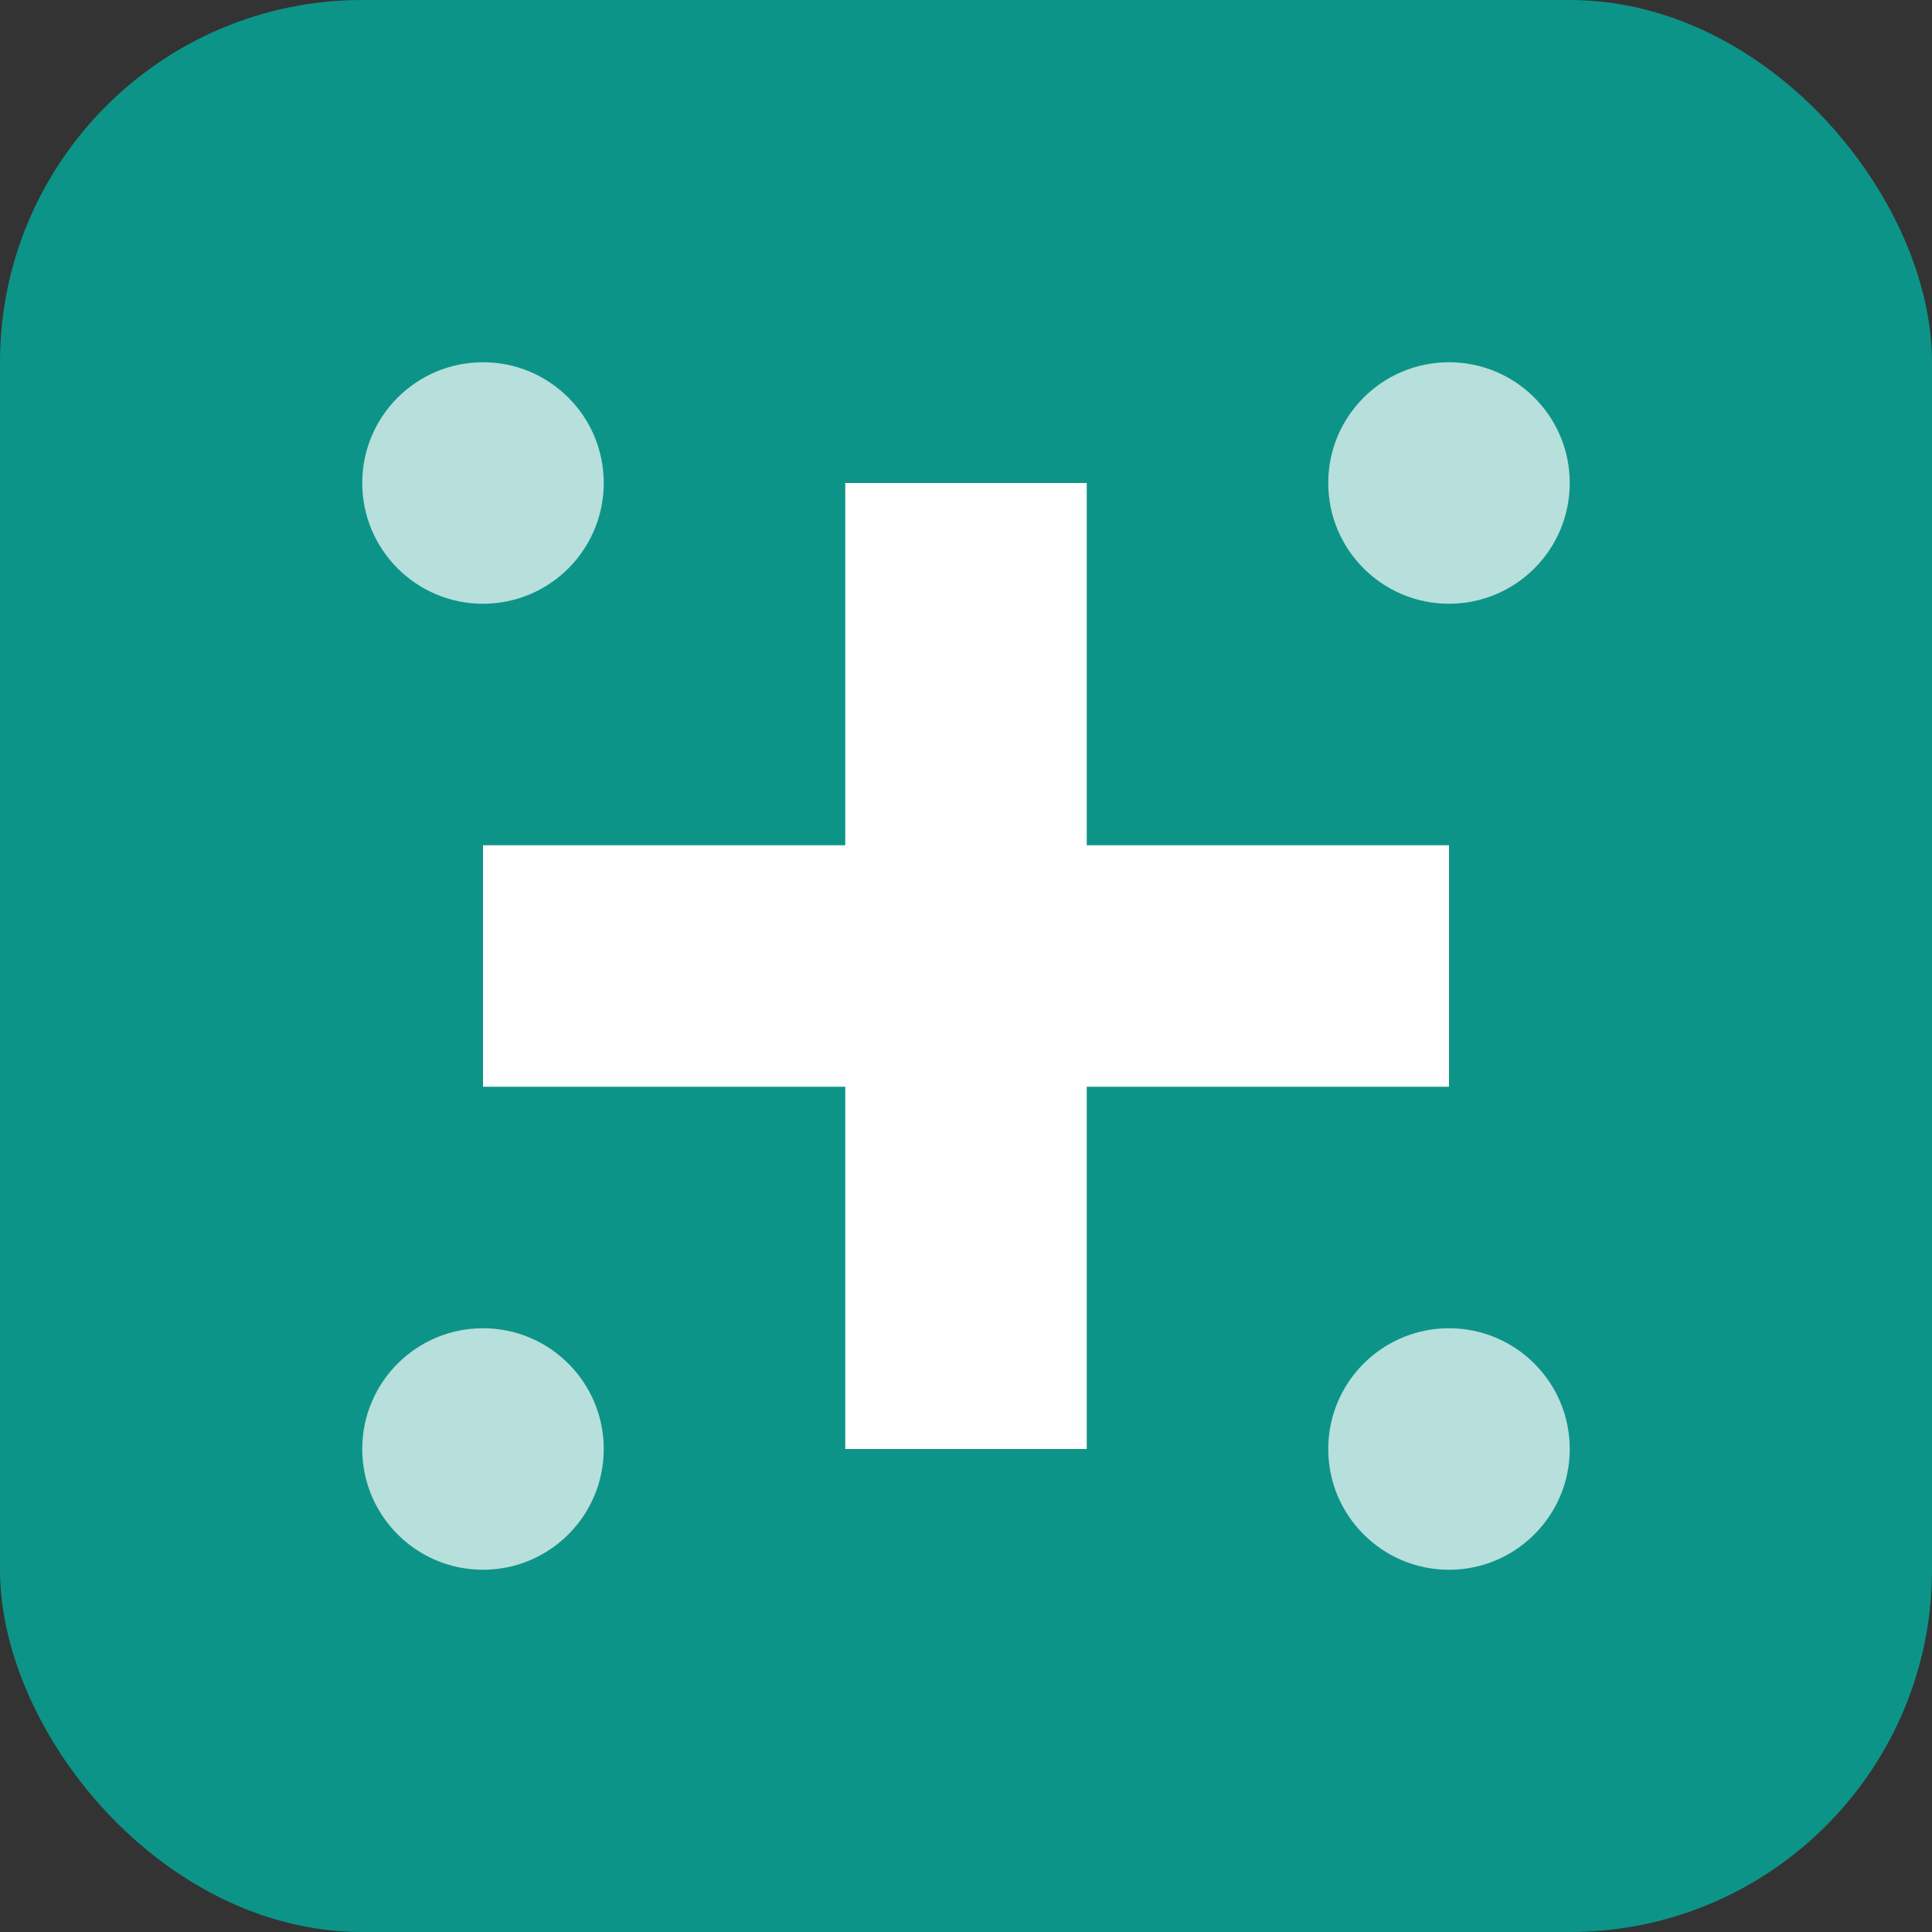
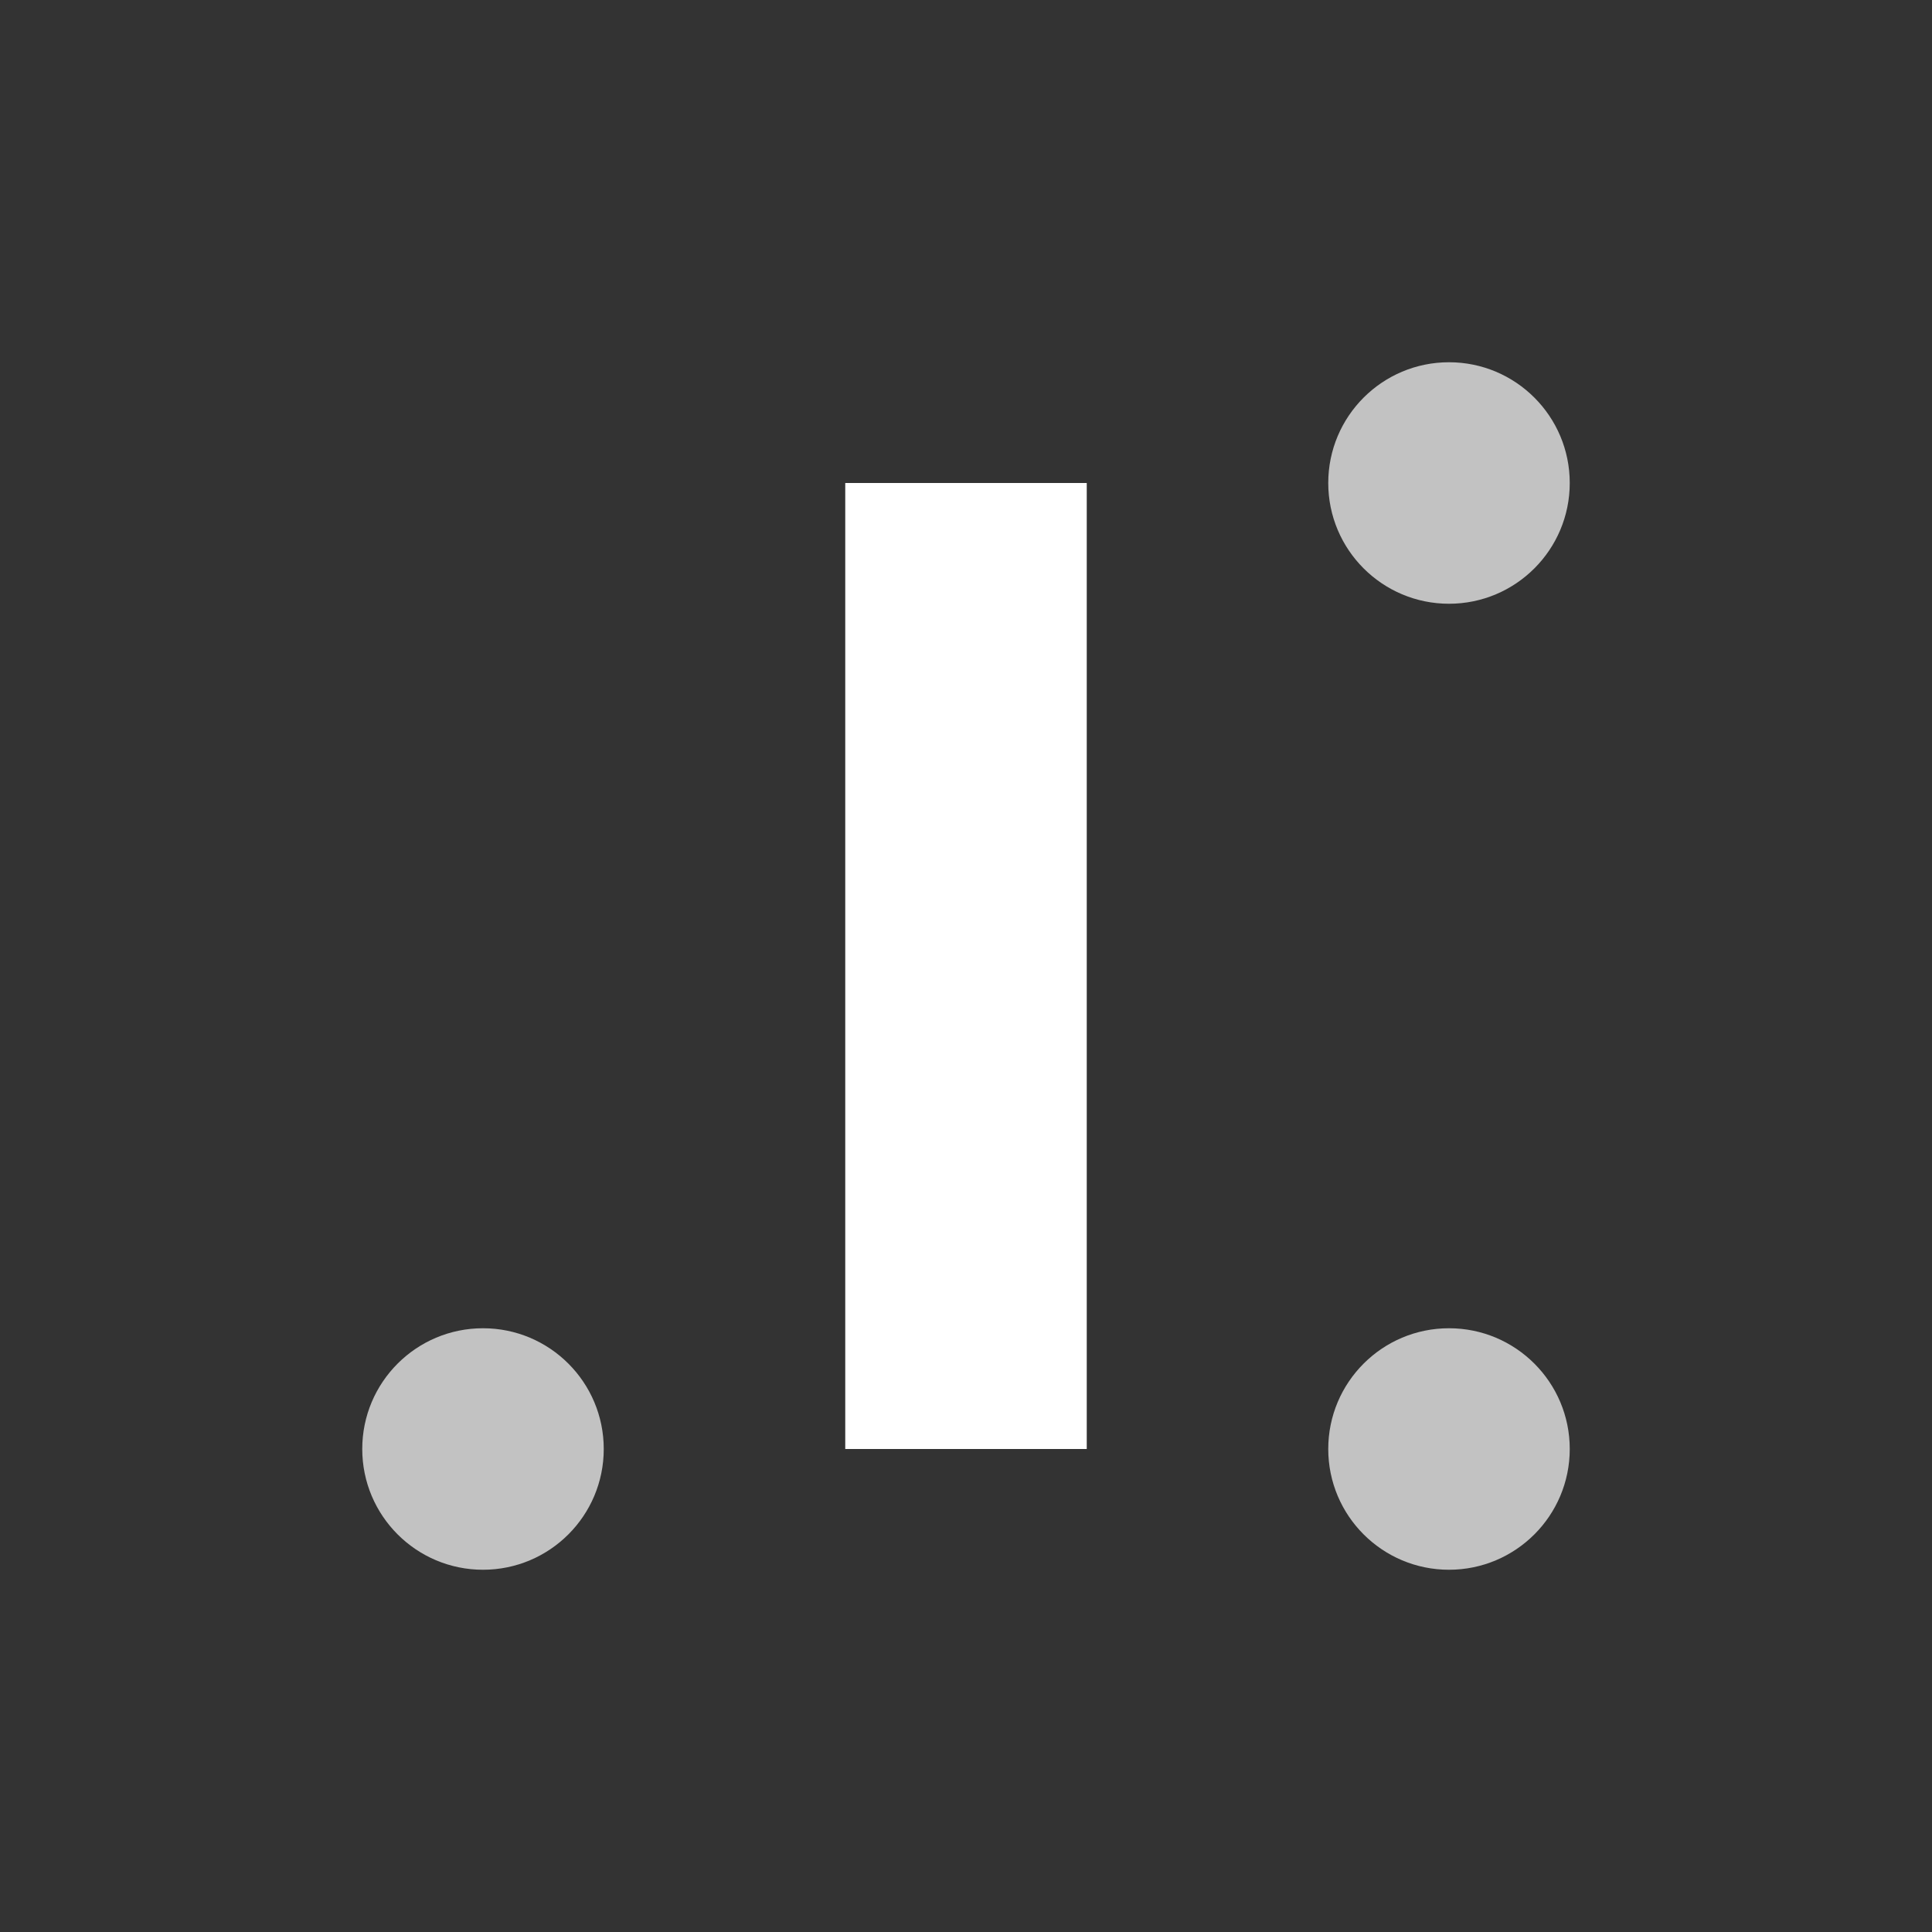
<svg xmlns="http://www.w3.org/2000/svg" width="32" height="32" viewBox="0 0 32 32" fill="none">
  <rect x="0" y="0" width="32" height="32" fill="#333333" stroke="none" />
-   <rect width="32" height="32" rx="6" fill="#0D9488" />
  <rect x="14" y="8" width="4" height="16" fill="white" />
-   <rect x="8" y="14" width="16" height="4" fill="white" />
-   <circle cx="8" cy="8" r="2" fill="white" opacity="0.7" />
  <circle cx="24" cy="8" r="2" fill="white" opacity="0.7" />
  <circle cx="8" cy="24" r="2" fill="white" opacity="0.7" />
  <circle cx="24" cy="24" r="2" fill="white" opacity="0.7" />
</svg>